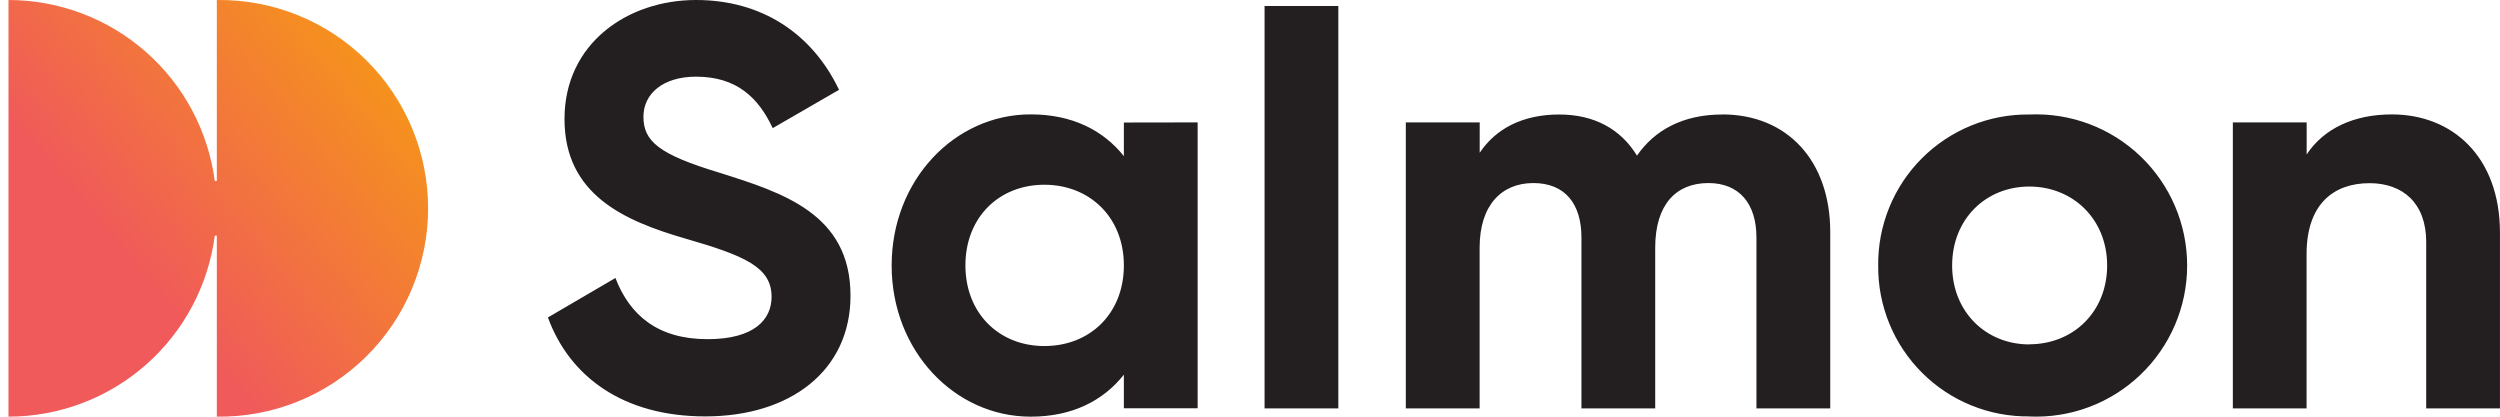
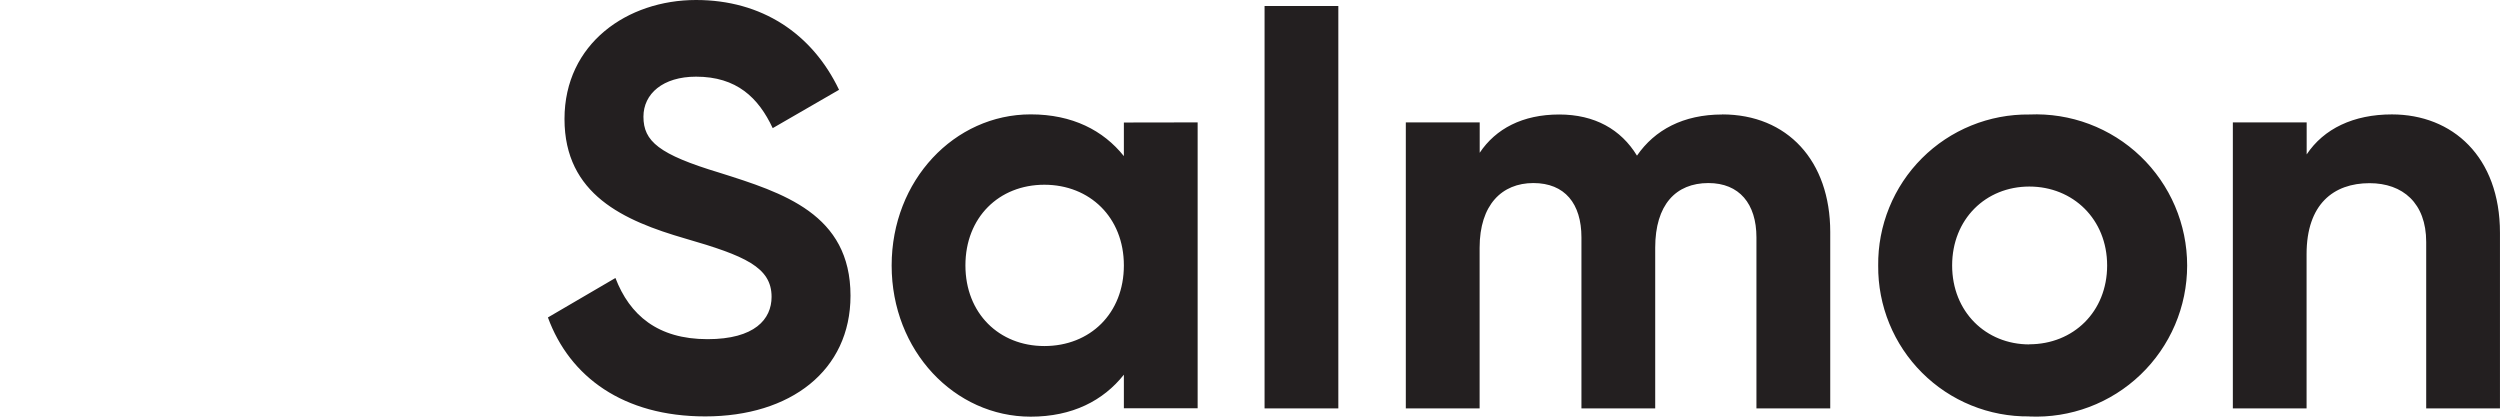
<svg xmlns="http://www.w3.org/2000/svg" width="144" height="24" viewBox="0 0 144 24" fill="none">
-   <path d="M12.489 0.001V10.426H12.373C11.992 7.543 10.578 4.896 8.391 2.978C6.205 1.061 3.397 0.003 0.489 0.001L0.489 23.999C3.397 23.998 6.205 22.94 8.391 21.023C10.577 19.106 11.992 16.459 12.373 13.576H12.489V23.999C14.079 24.021 15.658 23.728 17.133 23.135C18.609 22.542 19.952 21.662 21.084 20.545C22.216 19.429 23.116 18.099 23.729 16.631C24.343 15.165 24.659 13.59 24.659 12C24.659 10.41 24.343 8.835 23.729 7.368C23.116 5.901 22.216 4.571 21.084 3.455C19.952 2.338 18.609 1.458 17.133 0.865C15.658 0.272 14.079 -0.021 12.489 0.001Z" fill="url(#paint0_linear_5293_2514)" />
  <path d="M143.998 13.41V23.524H139.749V13.937C139.749 11.695 138.397 10.551 136.486 10.551C134.411 10.551 132.859 11.761 132.859 14.639V23.524H128.612V7.05H132.864V8.895C133.85 7.412 135.565 6.59 137.773 6.59C141.263 6.59 143.998 9.028 143.998 13.41ZM40.622 23.985C45.529 23.985 48.989 21.349 48.989 17.033C48.989 12.322 45.101 11.103 41.444 9.949C37.952 8.895 37.062 8.138 37.062 6.721C37.062 5.403 38.182 4.416 40.092 4.416C42.433 4.416 43.686 5.625 44.508 7.381L48.329 5.173C46.781 1.935 43.882 0 40.092 0C36.141 0 32.515 2.503 32.515 6.854C32.515 11.204 35.942 12.716 39.468 13.739C42.895 14.728 44.443 15.386 44.443 17.098C44.443 18.384 43.475 19.536 40.752 19.536C37.886 19.536 36.271 18.152 35.449 16.012L31.56 18.285C32.813 21.712 35.908 23.985 40.622 23.985ZM64.735 7.057V8.992C63.55 7.509 61.77 6.588 59.367 6.588C54.984 6.588 51.359 10.375 51.359 15.294C51.359 20.213 54.987 24 59.367 24C61.77 24 63.55 23.076 64.735 21.582V23.516H68.984V7.05L64.735 7.057ZM60.155 19.932C57.553 19.932 55.608 18.053 55.608 15.287C55.608 12.52 57.543 10.641 60.155 10.641C62.767 10.641 64.735 12.52 64.735 15.287C64.735 18.053 62.791 19.932 60.155 19.932ZM72.839 23.524H77.088V0.346H72.839V23.524ZM99.2 6.595C96.96 6.595 95.311 7.482 94.29 8.965C93.367 7.451 91.853 6.595 89.809 6.595C87.7 6.595 86.153 7.417 85.231 8.8V7.05H80.975V23.524H85.226V14.268C85.226 11.797 86.51 10.544 88.322 10.544C90.133 10.544 91.091 11.729 91.091 13.674V23.524H95.34V14.268C95.34 11.797 96.525 10.544 98.404 10.544C100.182 10.544 101.171 11.732 101.171 13.676V23.524H105.422V13.366C105.422 9.258 102.951 6.59 99.195 6.59L99.2 6.595ZM116.89 23.99C118.065 24.042 119.237 23.856 120.338 23.442C121.438 23.028 122.444 22.396 123.293 21.583C124.142 20.77 124.818 19.794 125.28 18.713C125.742 17.632 125.98 16.468 125.98 15.293C125.98 14.117 125.742 12.954 125.28 11.872C124.818 10.791 124.142 9.815 123.293 9.002C122.444 8.189 121.438 7.557 120.338 7.143C119.237 6.73 118.065 6.543 116.89 6.595C115.743 6.582 114.605 6.798 113.543 7.231C112.481 7.663 111.515 8.304 110.704 9.115C109.893 9.926 109.252 10.891 108.82 11.954C108.387 13.016 108.171 14.154 108.184 15.301C108.174 16.446 108.392 17.581 108.826 18.641C109.259 19.7 109.9 20.662 110.711 21.471C111.521 22.28 112.484 22.919 113.545 23.35C114.605 23.782 115.741 23.998 116.885 23.985L116.89 23.99ZM116.89 19.838C114.387 19.838 112.443 17.959 112.443 15.291C112.443 12.624 114.377 10.745 116.89 10.745C119.403 10.745 121.371 12.624 121.371 15.291C121.371 17.959 119.422 19.831 116.885 19.831L116.89 19.838Z" fill="#231F20" />
  <defs>
    <linearGradient id="paint0_linear_5293_2514" x1="-2.038" y1="20.988" x2="20.104" y2="2.409" gradientUnits="userSpaceOnUse">
      <stop offset="0.38" stop-color="#F05A5A" />
      <stop offset="1" stop-color="#F5911E" />
    </linearGradient>
  </defs>
</svg>